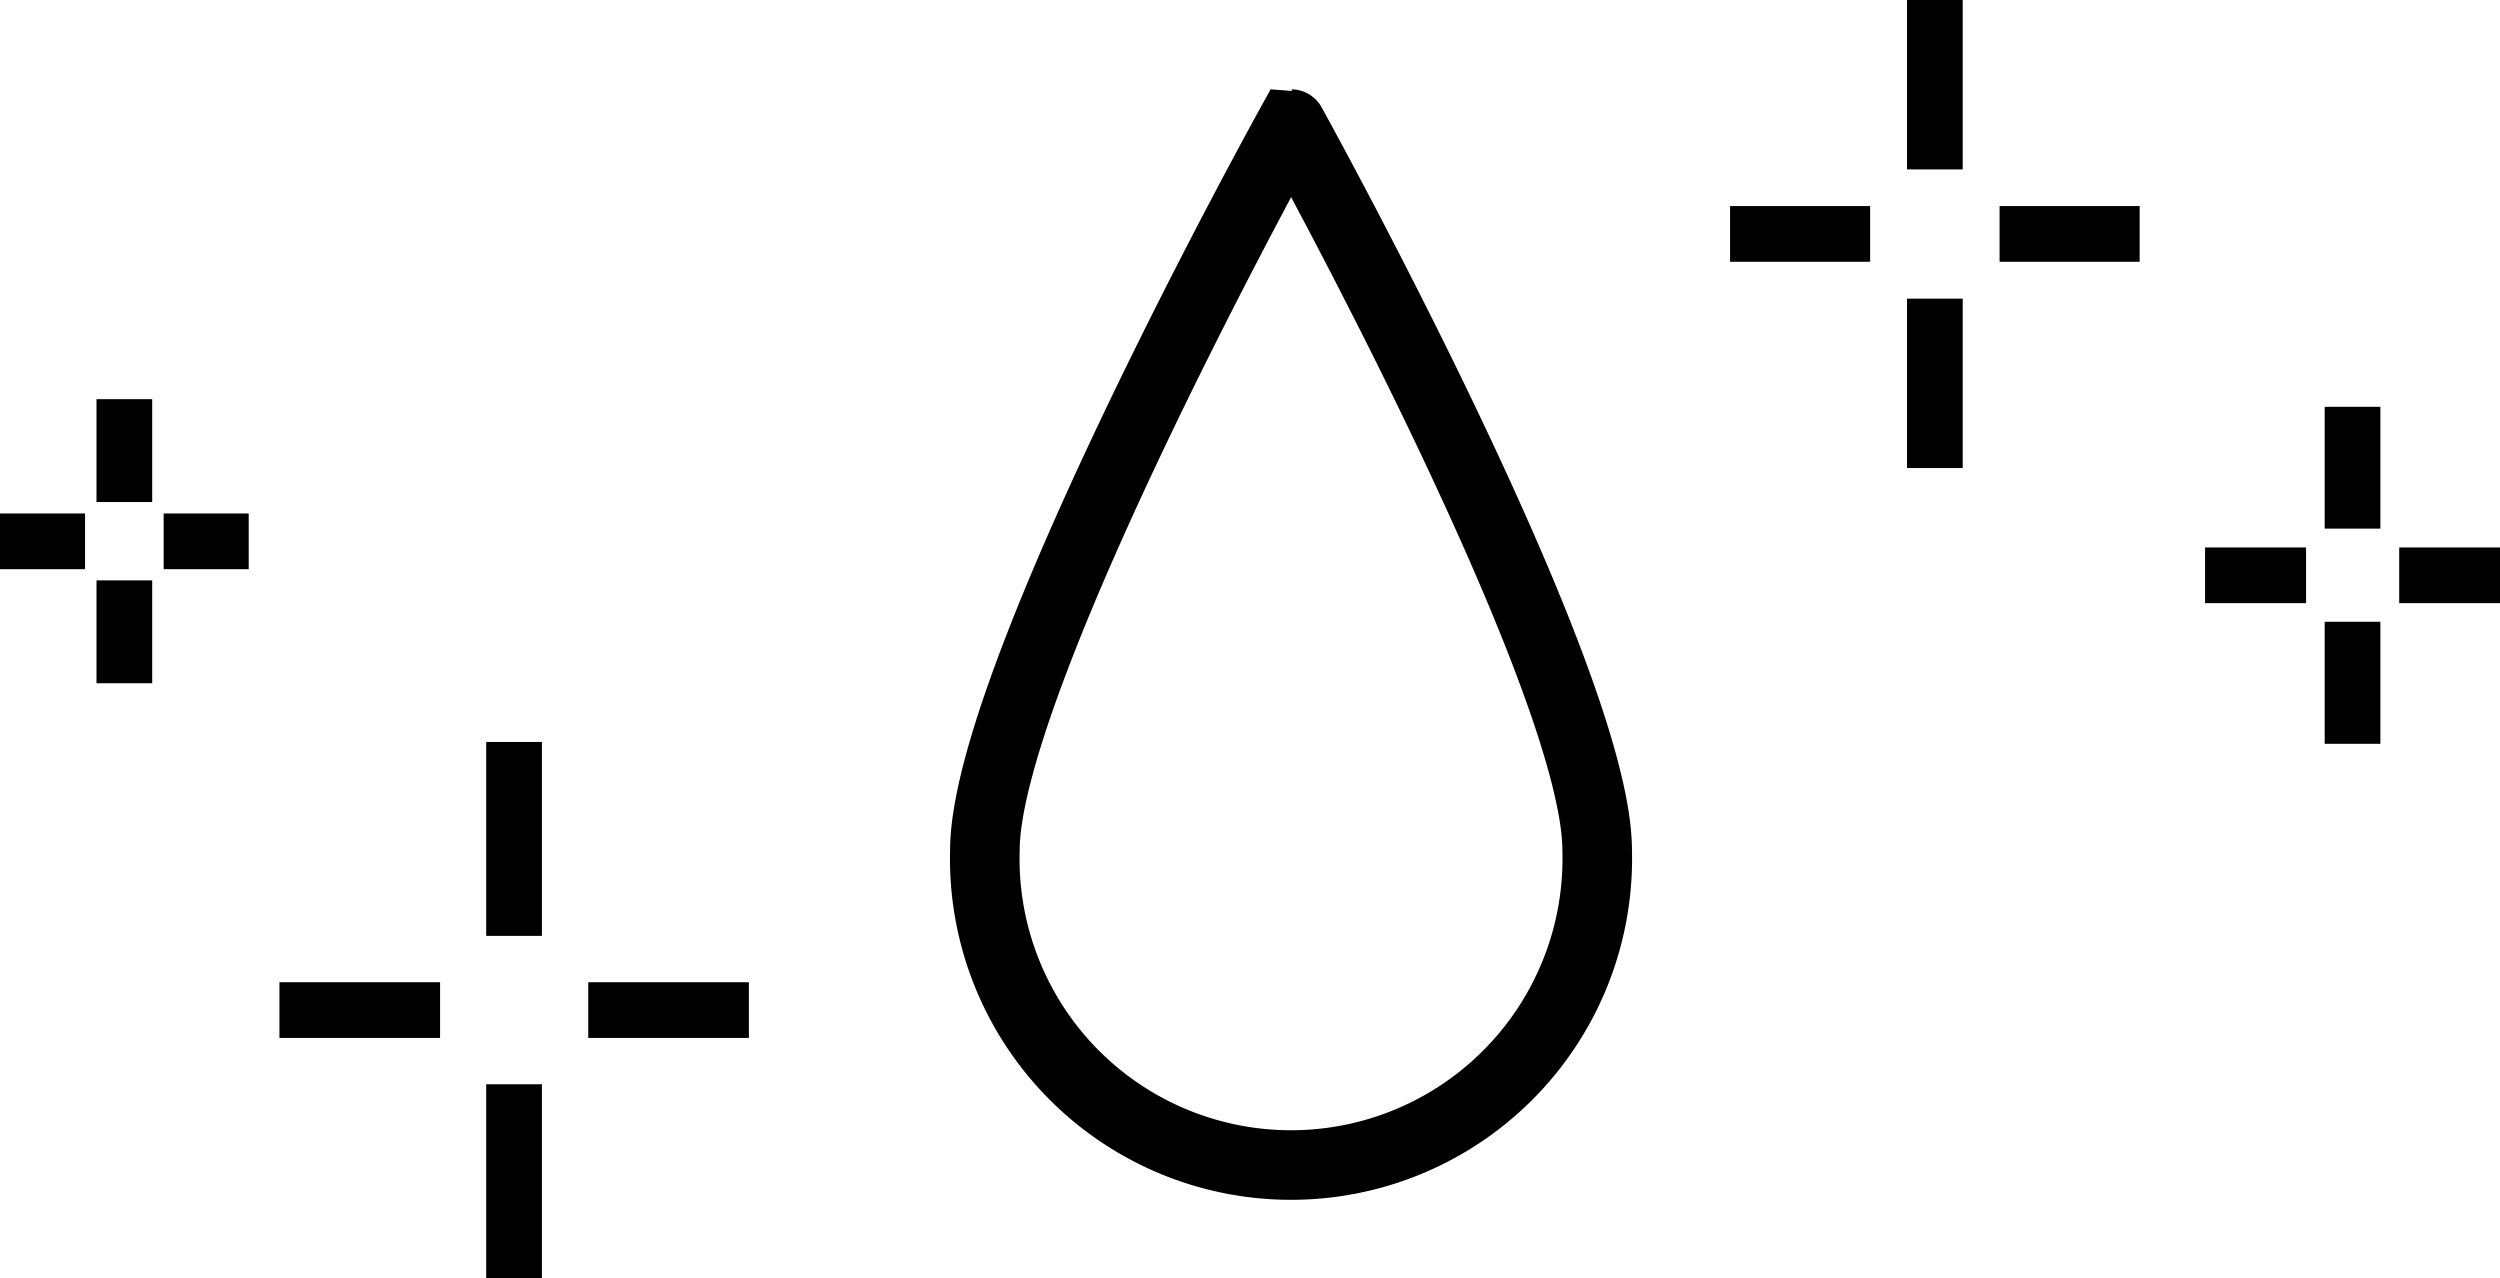
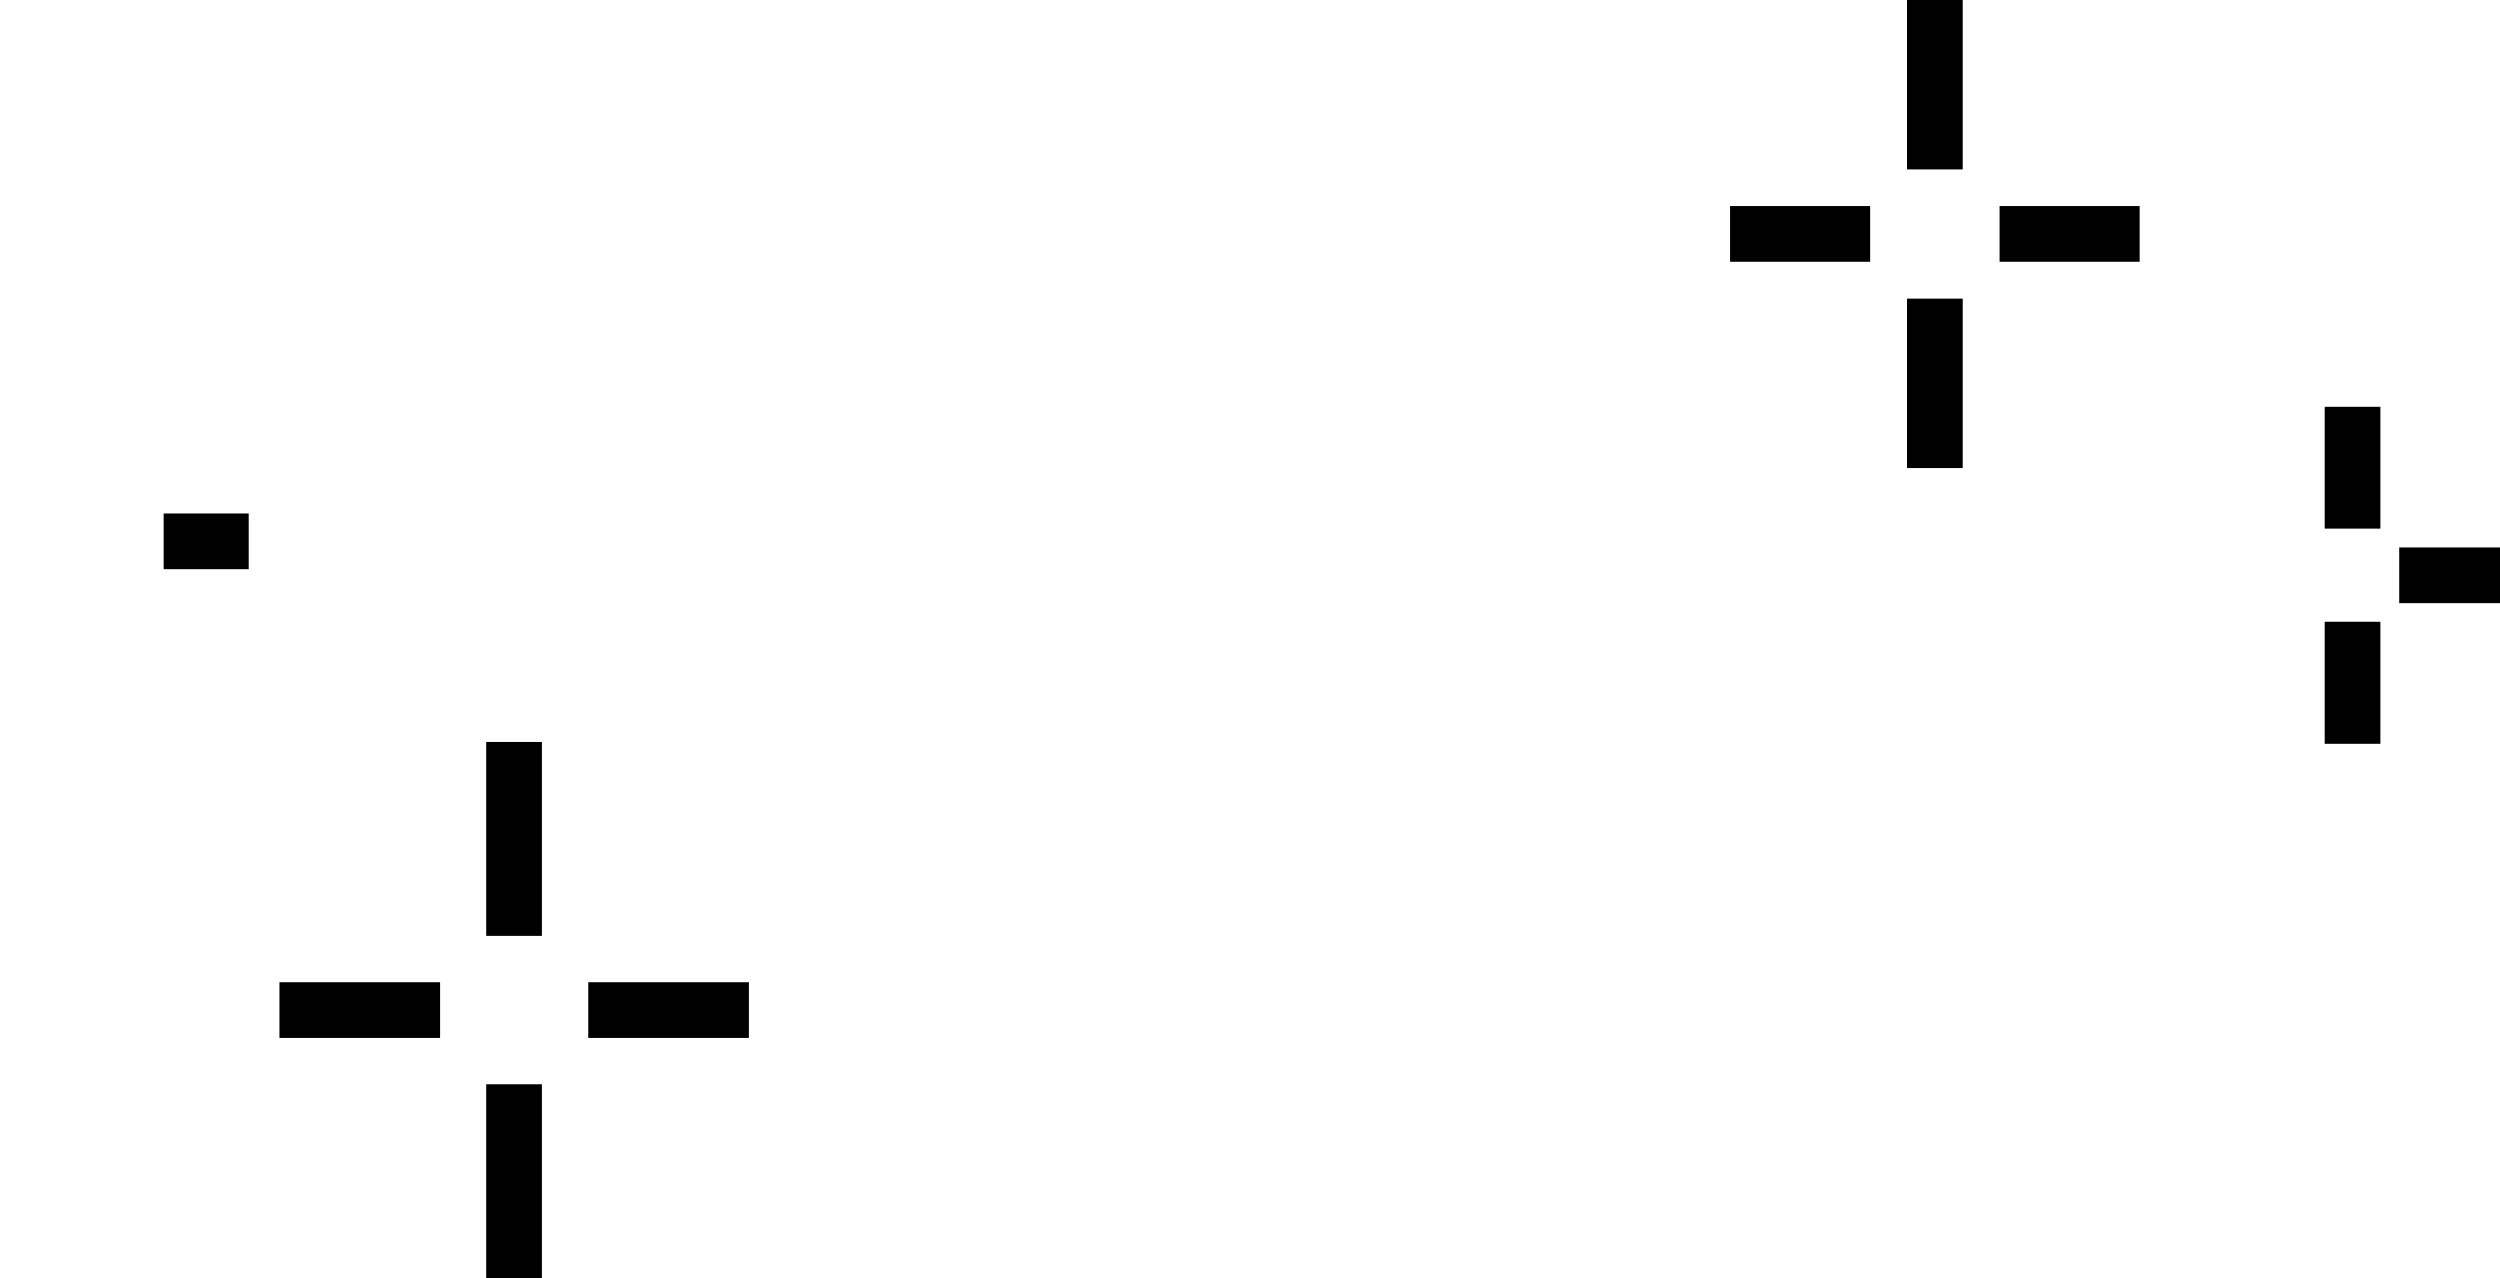
<svg xmlns="http://www.w3.org/2000/svg" viewBox="0 0 108.16 55.3">
  <defs>
    <style>.cls-1,.cls-2{fill:none;stroke:#000;stroke-miterlimit:10;}.cls-1{stroke-width:3.01px;}.cls-2{stroke-width:2.41px;}</style>
  </defs>
  <g id="レイヤー_2" data-name="レイヤー 2">
    <g id="ZerOシリーズ3つの特徴">
-       <path class="cls-1" d="M69.1,36.79a13.25,13.25,0,1,1-26.49,0c0-7.51,13.25-31.42,13.25-31.42S69.1,29.28,69.1,36.79Z" />
      <line class="cls-2" x1="74.85" y1="10.12" x2="80.91" y2="10.12" />
      <line class="cls-2" x1="86.51" y1="10.12" x2="92.57" y2="10.12" />
      <line class="cls-2" x1="83.71" x2="83.71" y2="7.33" />
      <line class="cls-2" x1="83.71" y1="12.92" x2="83.71" y2="20.25" />
-       <line class="cls-2" x1="95.4" y1="24.89" x2="99.77" y2="24.89" />
      <line class="cls-2" x1="103.8" y1="24.89" x2="108.16" y2="24.89" />
      <line class="cls-2" x1="101.78" y1="17.6" x2="101.78" y2="22.87" />
      <line class="cls-2" x1="101.78" y1="26.9" x2="101.78" y2="32.18" />
      <line class="cls-2" x1="12.09" y1="43.7" x2="19.04" y2="43.7" />
      <line class="cls-2" x1="25.45" y1="43.7" x2="32.4" y2="43.7" />
      <line class="cls-2" x1="22.24" y1="32.1" x2="22.24" y2="40.49" />
      <line class="cls-2" x1="22.24" y1="46.91" x2="22.24" y2="55.3" />
-       <line class="cls-2" y1="23.42" x2="3.68" y2="23.42" />
      <line class="cls-2" x1="7.08" y1="23.42" x2="10.76" y2="23.42" />
-       <line class="cls-2" x1="5.38" y1="17.27" x2="5.38" y2="21.72" />
-       <line class="cls-2" x1="5.38" y1="25.11" x2="5.38" y2="29.56" />
    </g>
  </g>
</svg>